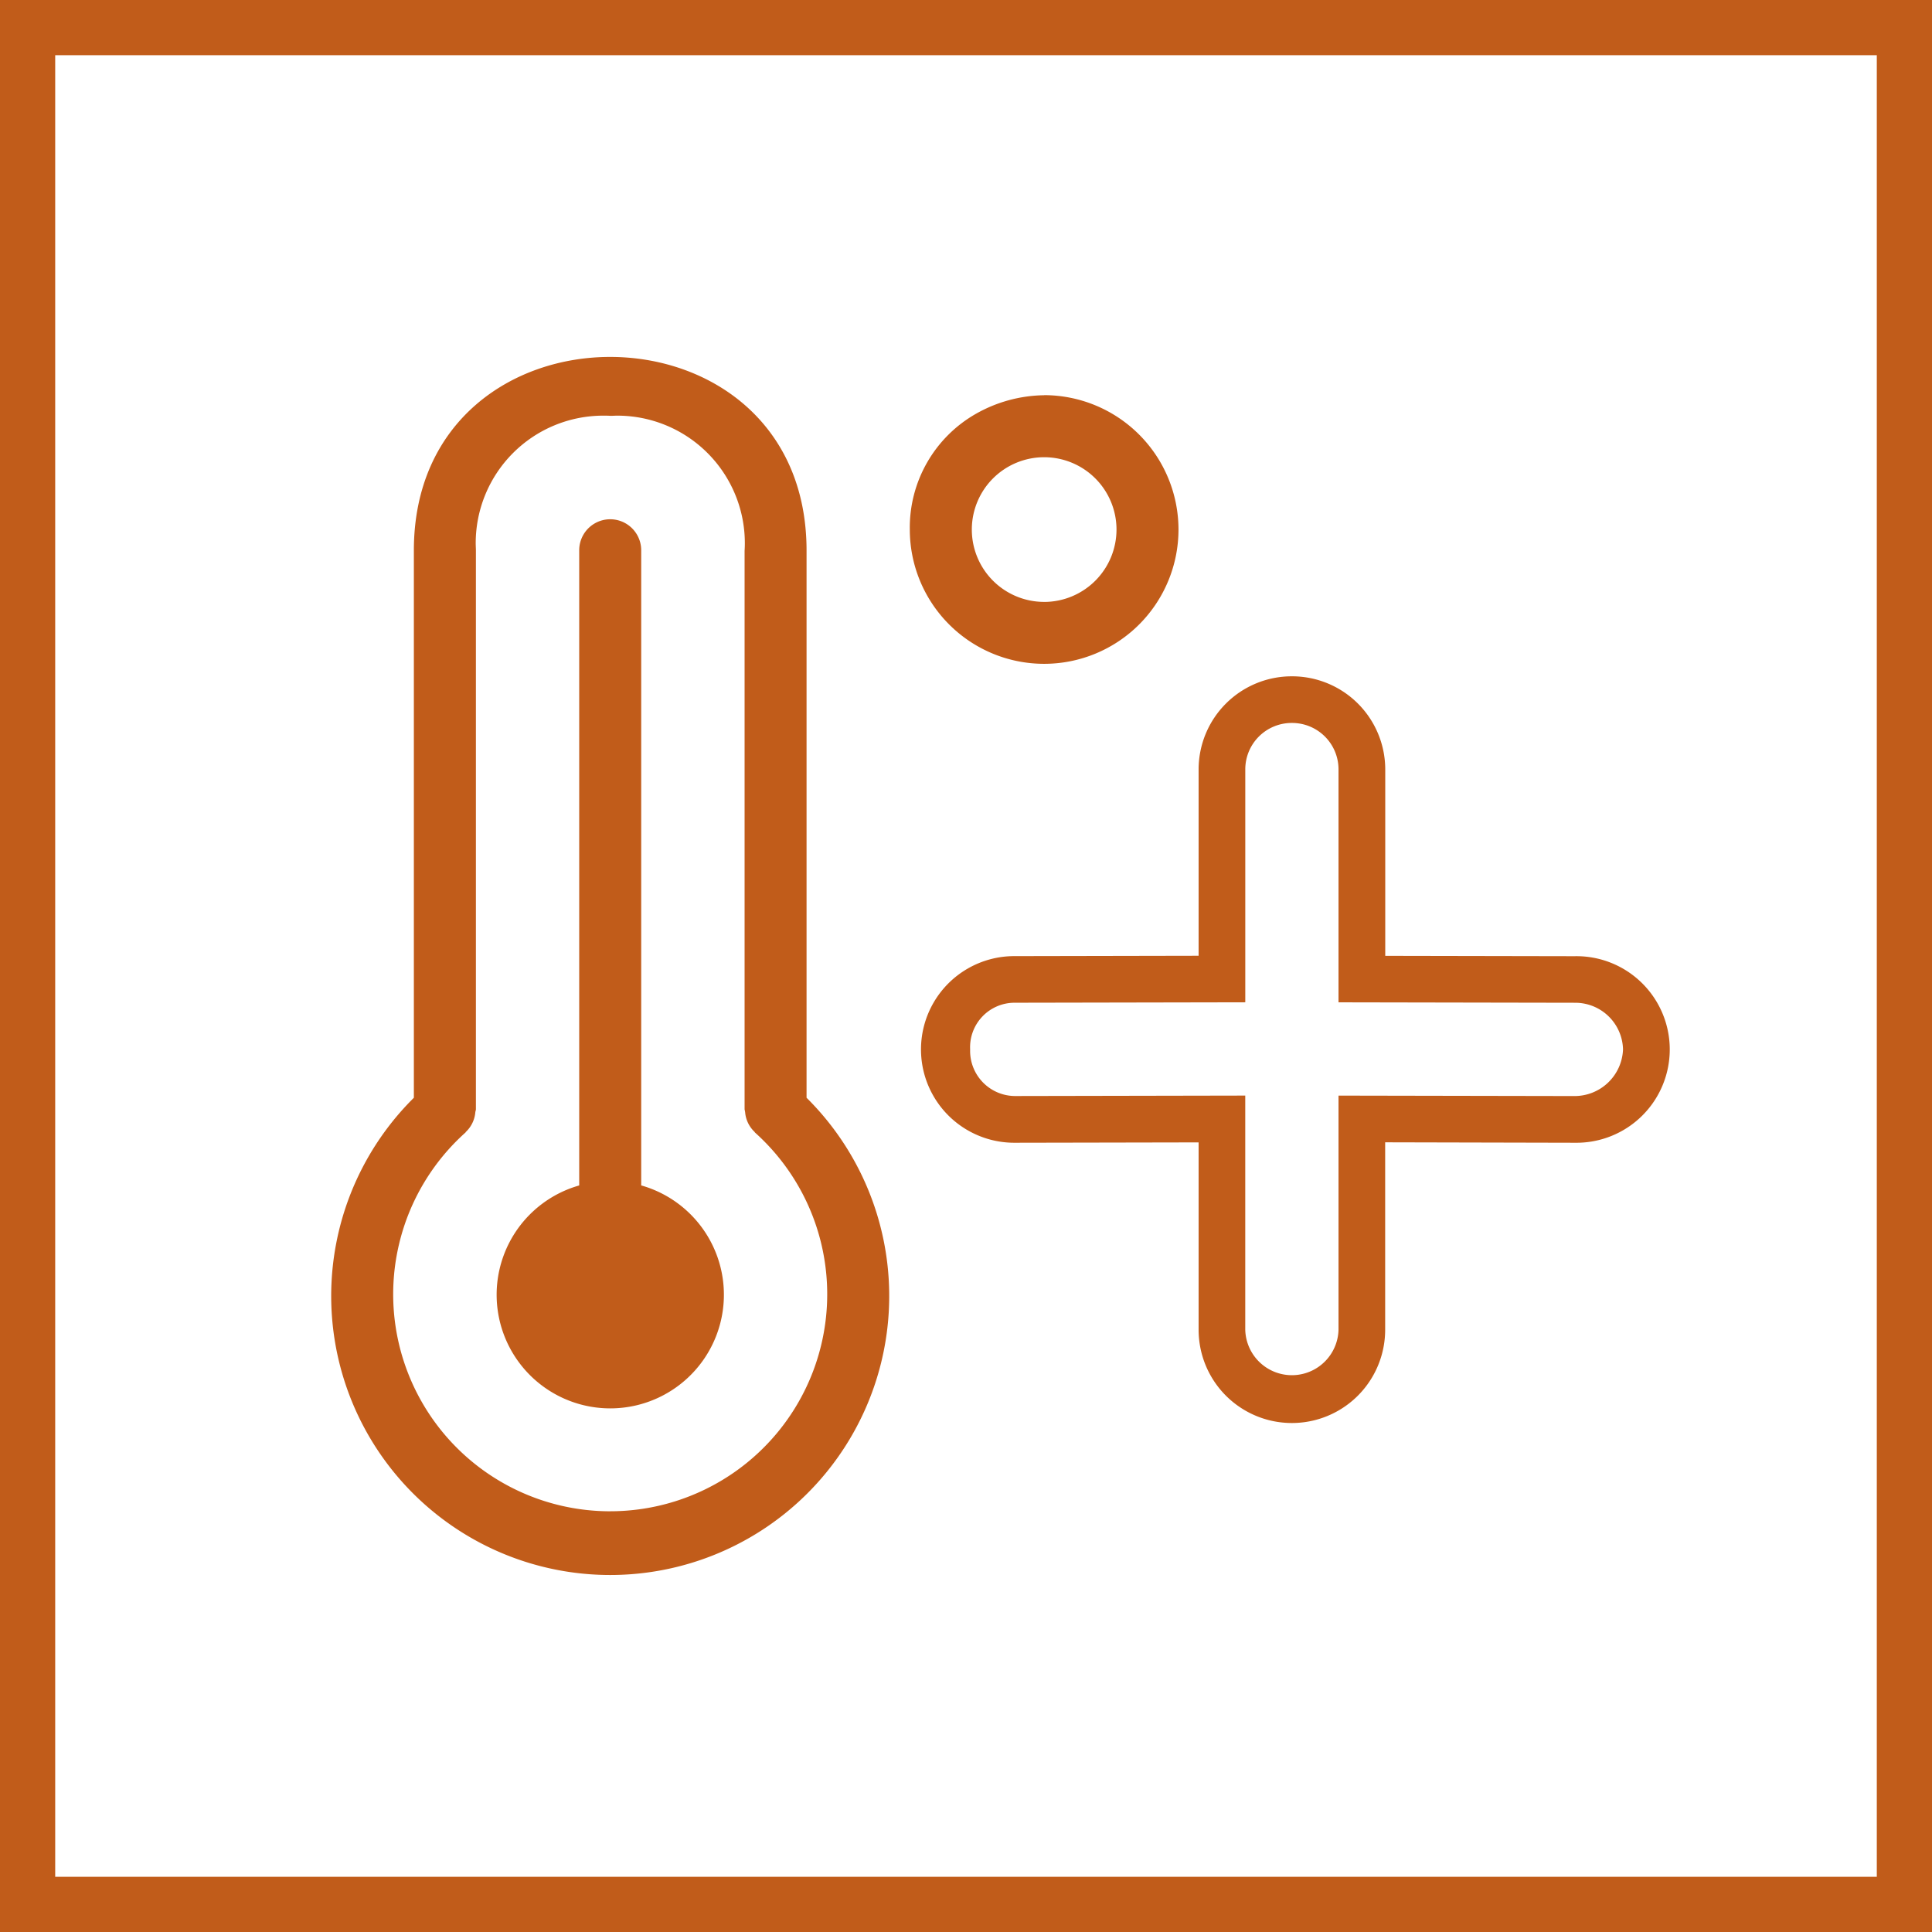
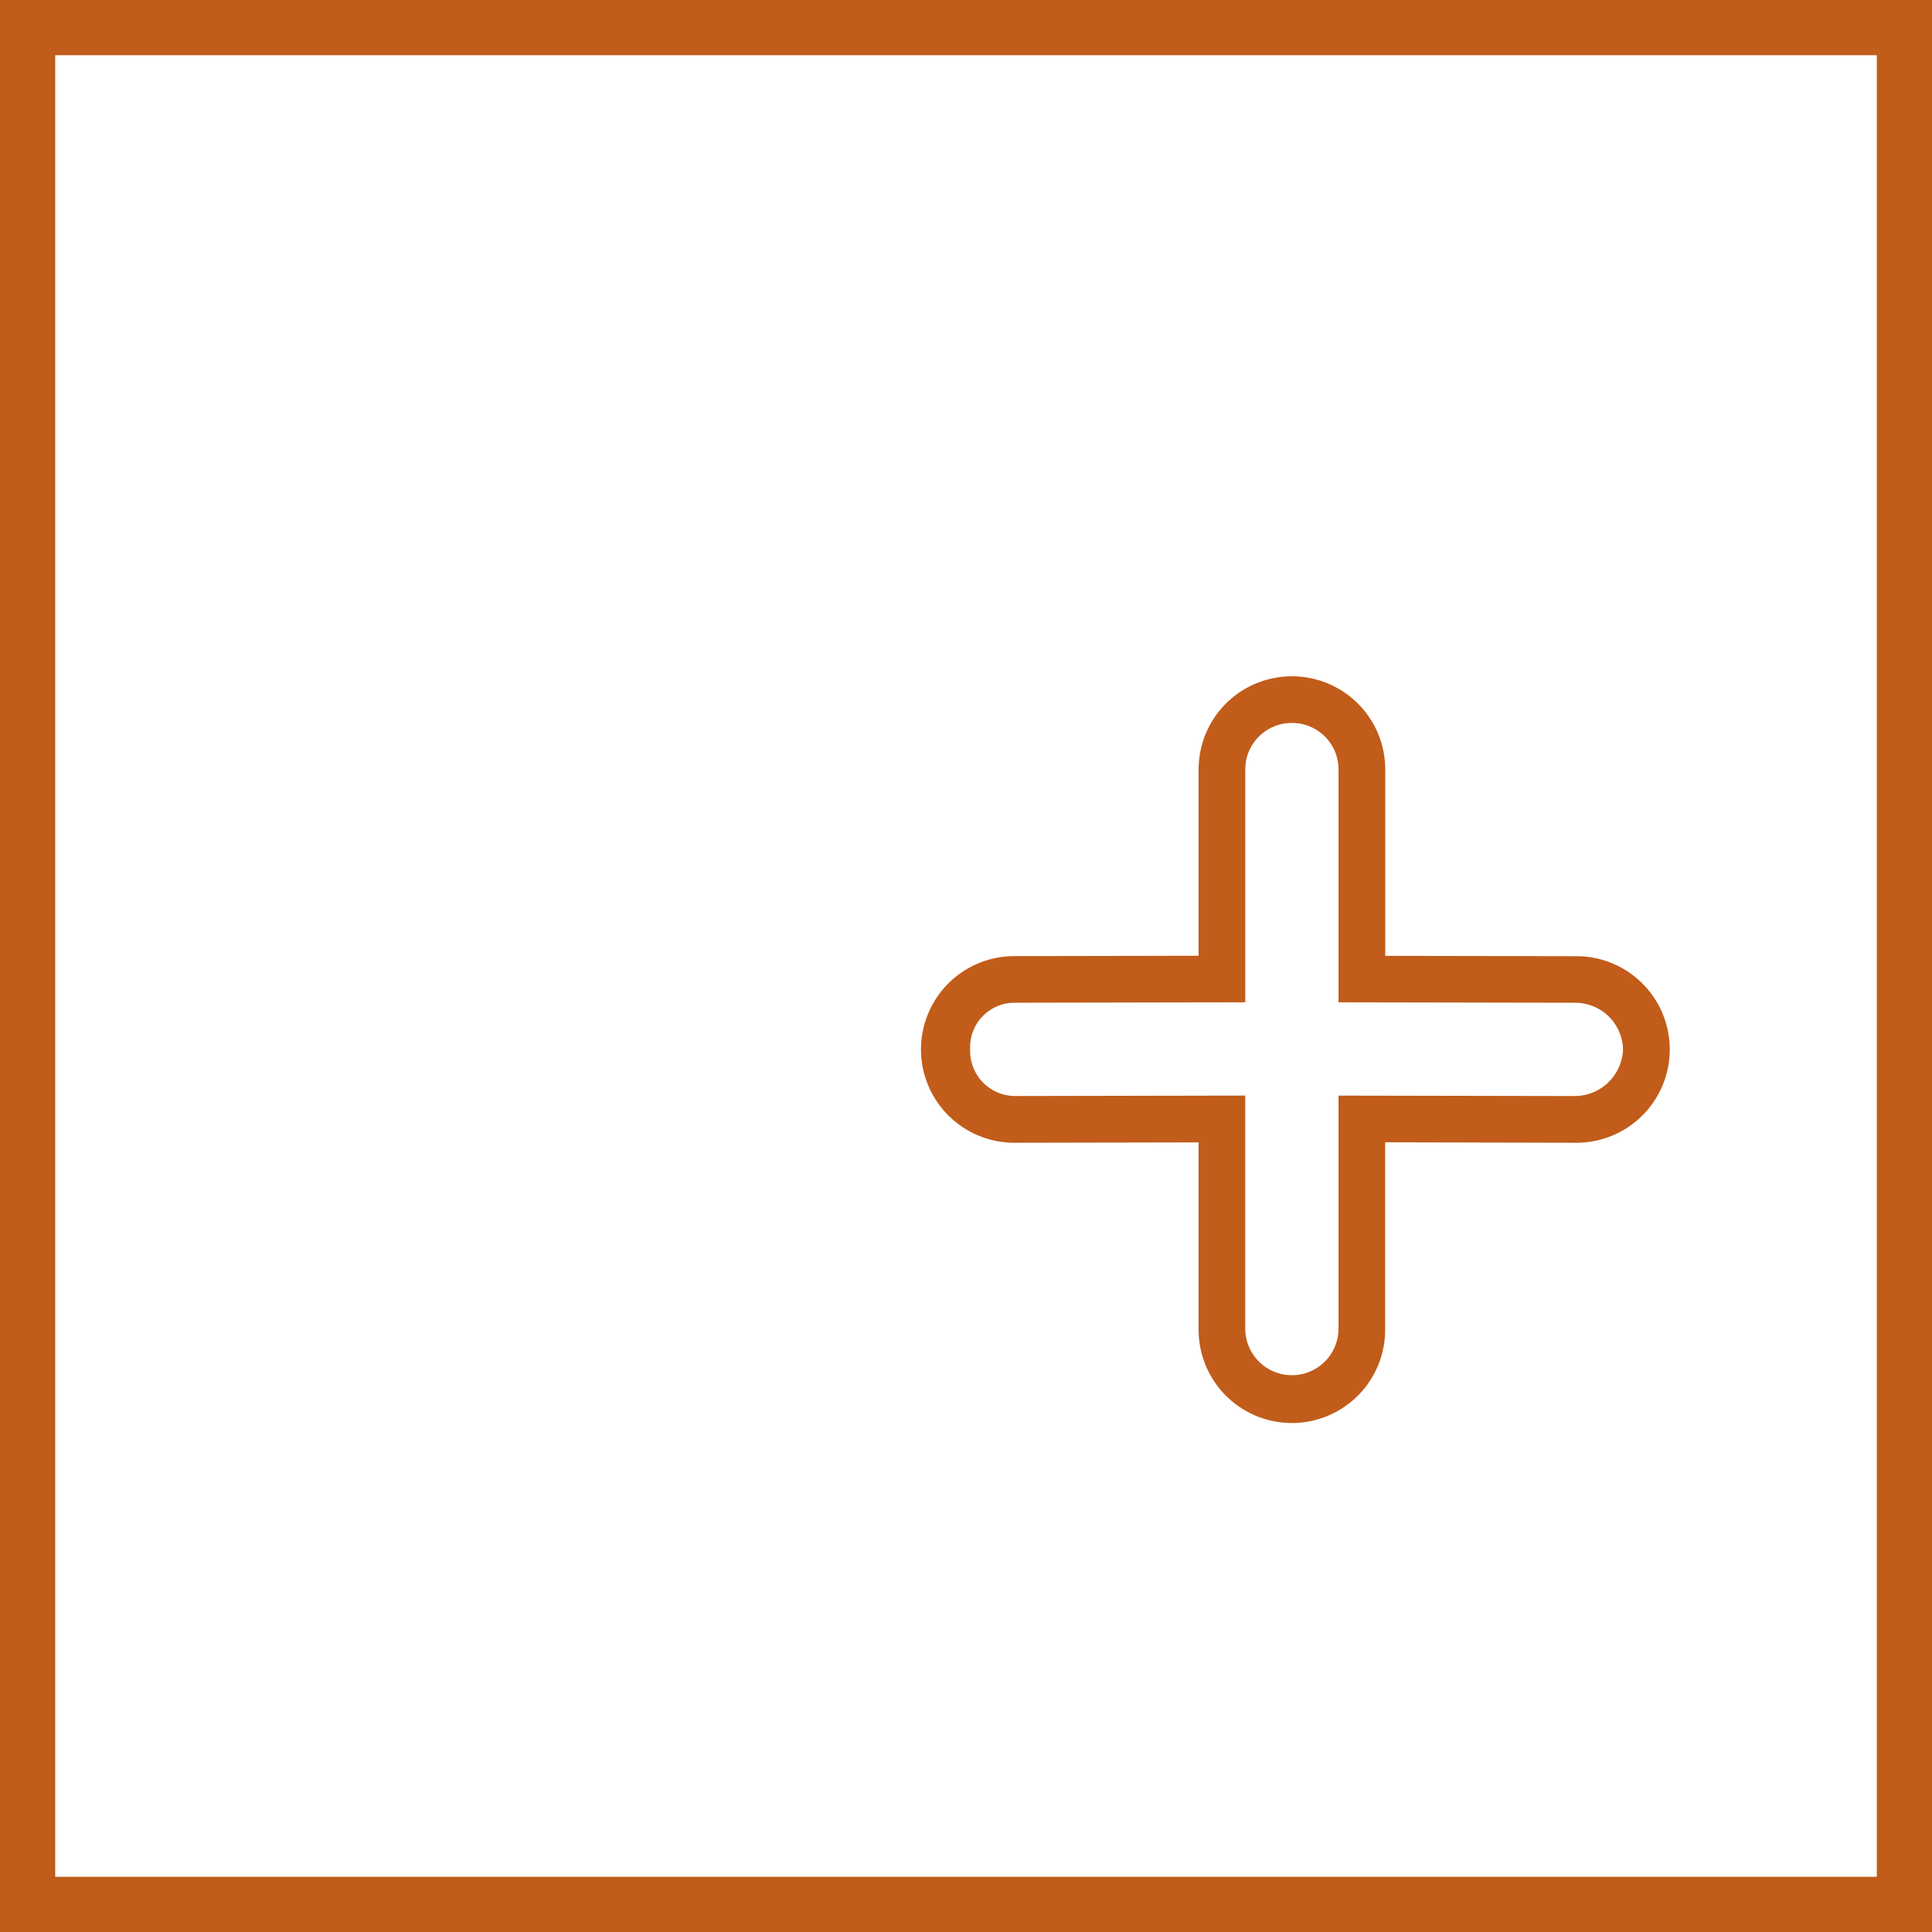
<svg xmlns="http://www.w3.org/2000/svg" width="70" height="70" viewBox="0 0 70 70">
  <g id="Group_164" data-name="Group 164" transform="translate(-5356 -3936)">
    <g id="Group_56" data-name="Group 56" transform="translate(4850 616)">
      <g id="Rectangle_26" data-name="Rectangle 26" transform="translate(506 3320)" fill="none" stroke="#C15C1A" stroke-width="2">
-         <rect width="70" height="70" stroke="none" />
        <rect x="1" y="1" width="68" height="68" fill="none" />
      </g>
      <g id="plus-svgrepo-com" transform="translate(511.474 3325.459)">
        <g id="Group_47" data-name="Group 47" transform="translate(2.986 29.045)">
          <path id="Path_52" data-name="Path 52" d="M16.333,4.69a1.682,1.682,0,0,1,1.69,1.674v8.448l8.577.016a1.731,1.731,0,0,1,1.731,1.69,1.757,1.757,0,0,1-1.759,1.69l-8.549-.016v8.481a1.69,1.69,0,0,1-3.379,0V18.191l-8.351.016a1.635,1.635,0,0,1-1.617-1.69,1.612,1.612,0,0,1,1.589-1.69l8.38-.016V6.363A1.681,1.681,0,0,1,16.333,4.69m0-1.69a3.375,3.375,0,0,0-3.379,3.363v6.762l-6.665.013A3.381,3.381,0,0,0,6.264,19.9l6.69-.013v6.788a3.379,3.379,0,0,0,6.759,0V19.884L26.6,19.9a3.38,3.38,0,1,0-.025-6.759l-6.859-.013V6.363A3.376,3.376,0,0,0,16.333,3Z" transform="translate(22.014 -13)" fill="#C15C1A" />
        </g>
-         <path id="temperature-high-svgrepo-com" d="M26.473,8.34c0-9.354-14.229-9.357-14.228,0V28.165a10.109,10.109,0,1,0,14.228,0h0ZM19.359,43.148A7.864,7.864,0,0,1,14.11,29.429l.007-.006.009-.018a1.108,1.108,0,0,0,.346-.714v0c0-.021.01-.036.012-.057l.009-.043V8.338c0-.079-.007-.172-.007-.267a4.62,4.62,0,0,1,4.62-4.62c.09,0,.18,0,.268.007h-.012c.076,0,.165-.007.255-.007a4.62,4.62,0,0,1,4.62,4.62q0,.142-.009.279V28.586l.009.043.01.054a1.105,1.105,0,0,0,.346.722h0l.009.018a7.864,7.864,0,0,1-5.242,13.724h0Zm1.123-11.806V8.328a1.123,1.123,0,0,0-2.246,0h0V31.342a4.117,4.117,0,1,0,2.275.007l-.028-.007Zm14.6-28.631a5.139,5.139,0,0,0-2.457.664,4.744,4.744,0,0,0-2.411,4.2,4.867,4.867,0,1,0,9.735,0h0a4.873,4.873,0,0,0-4.867-4.867Zm0,7.488a2.621,2.621,0,1,1,2.621-2.621h0A2.624,2.624,0,0,1,35.084,10.2Z" transform="translate(-2.724 6.15)" fill="#C15C1A" />
      </g>
    </g>
  </g>
</svg>